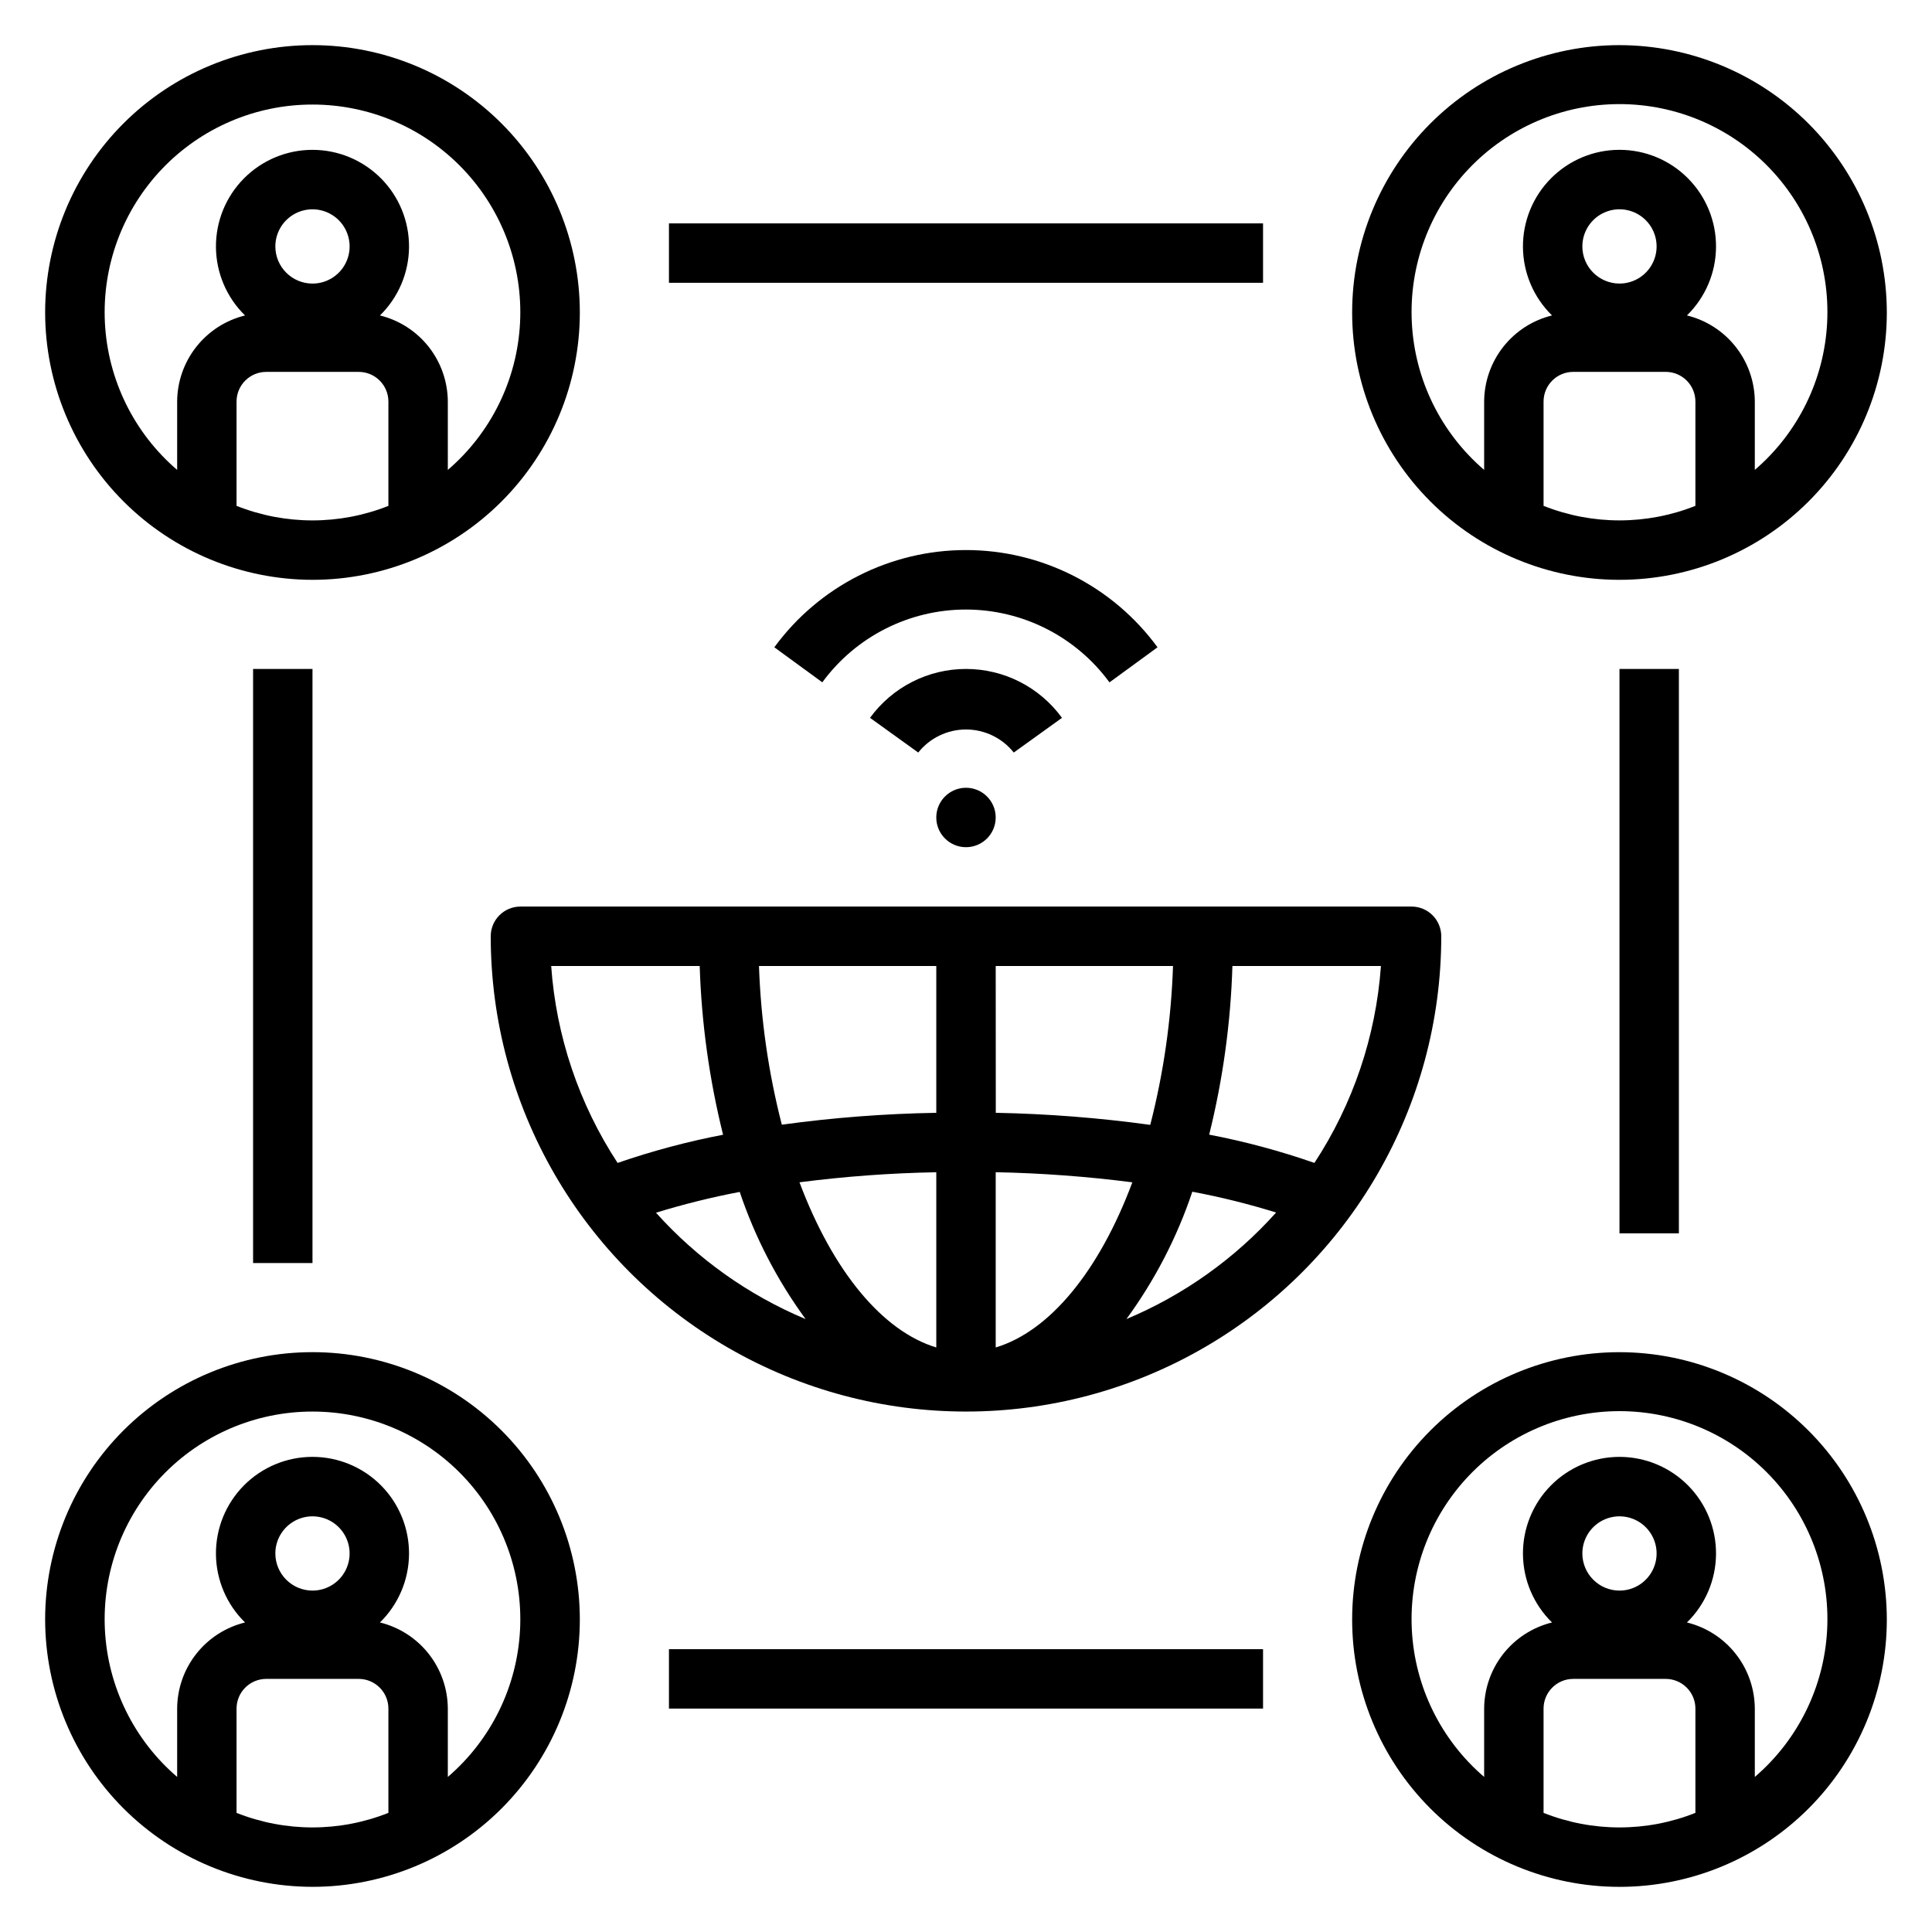
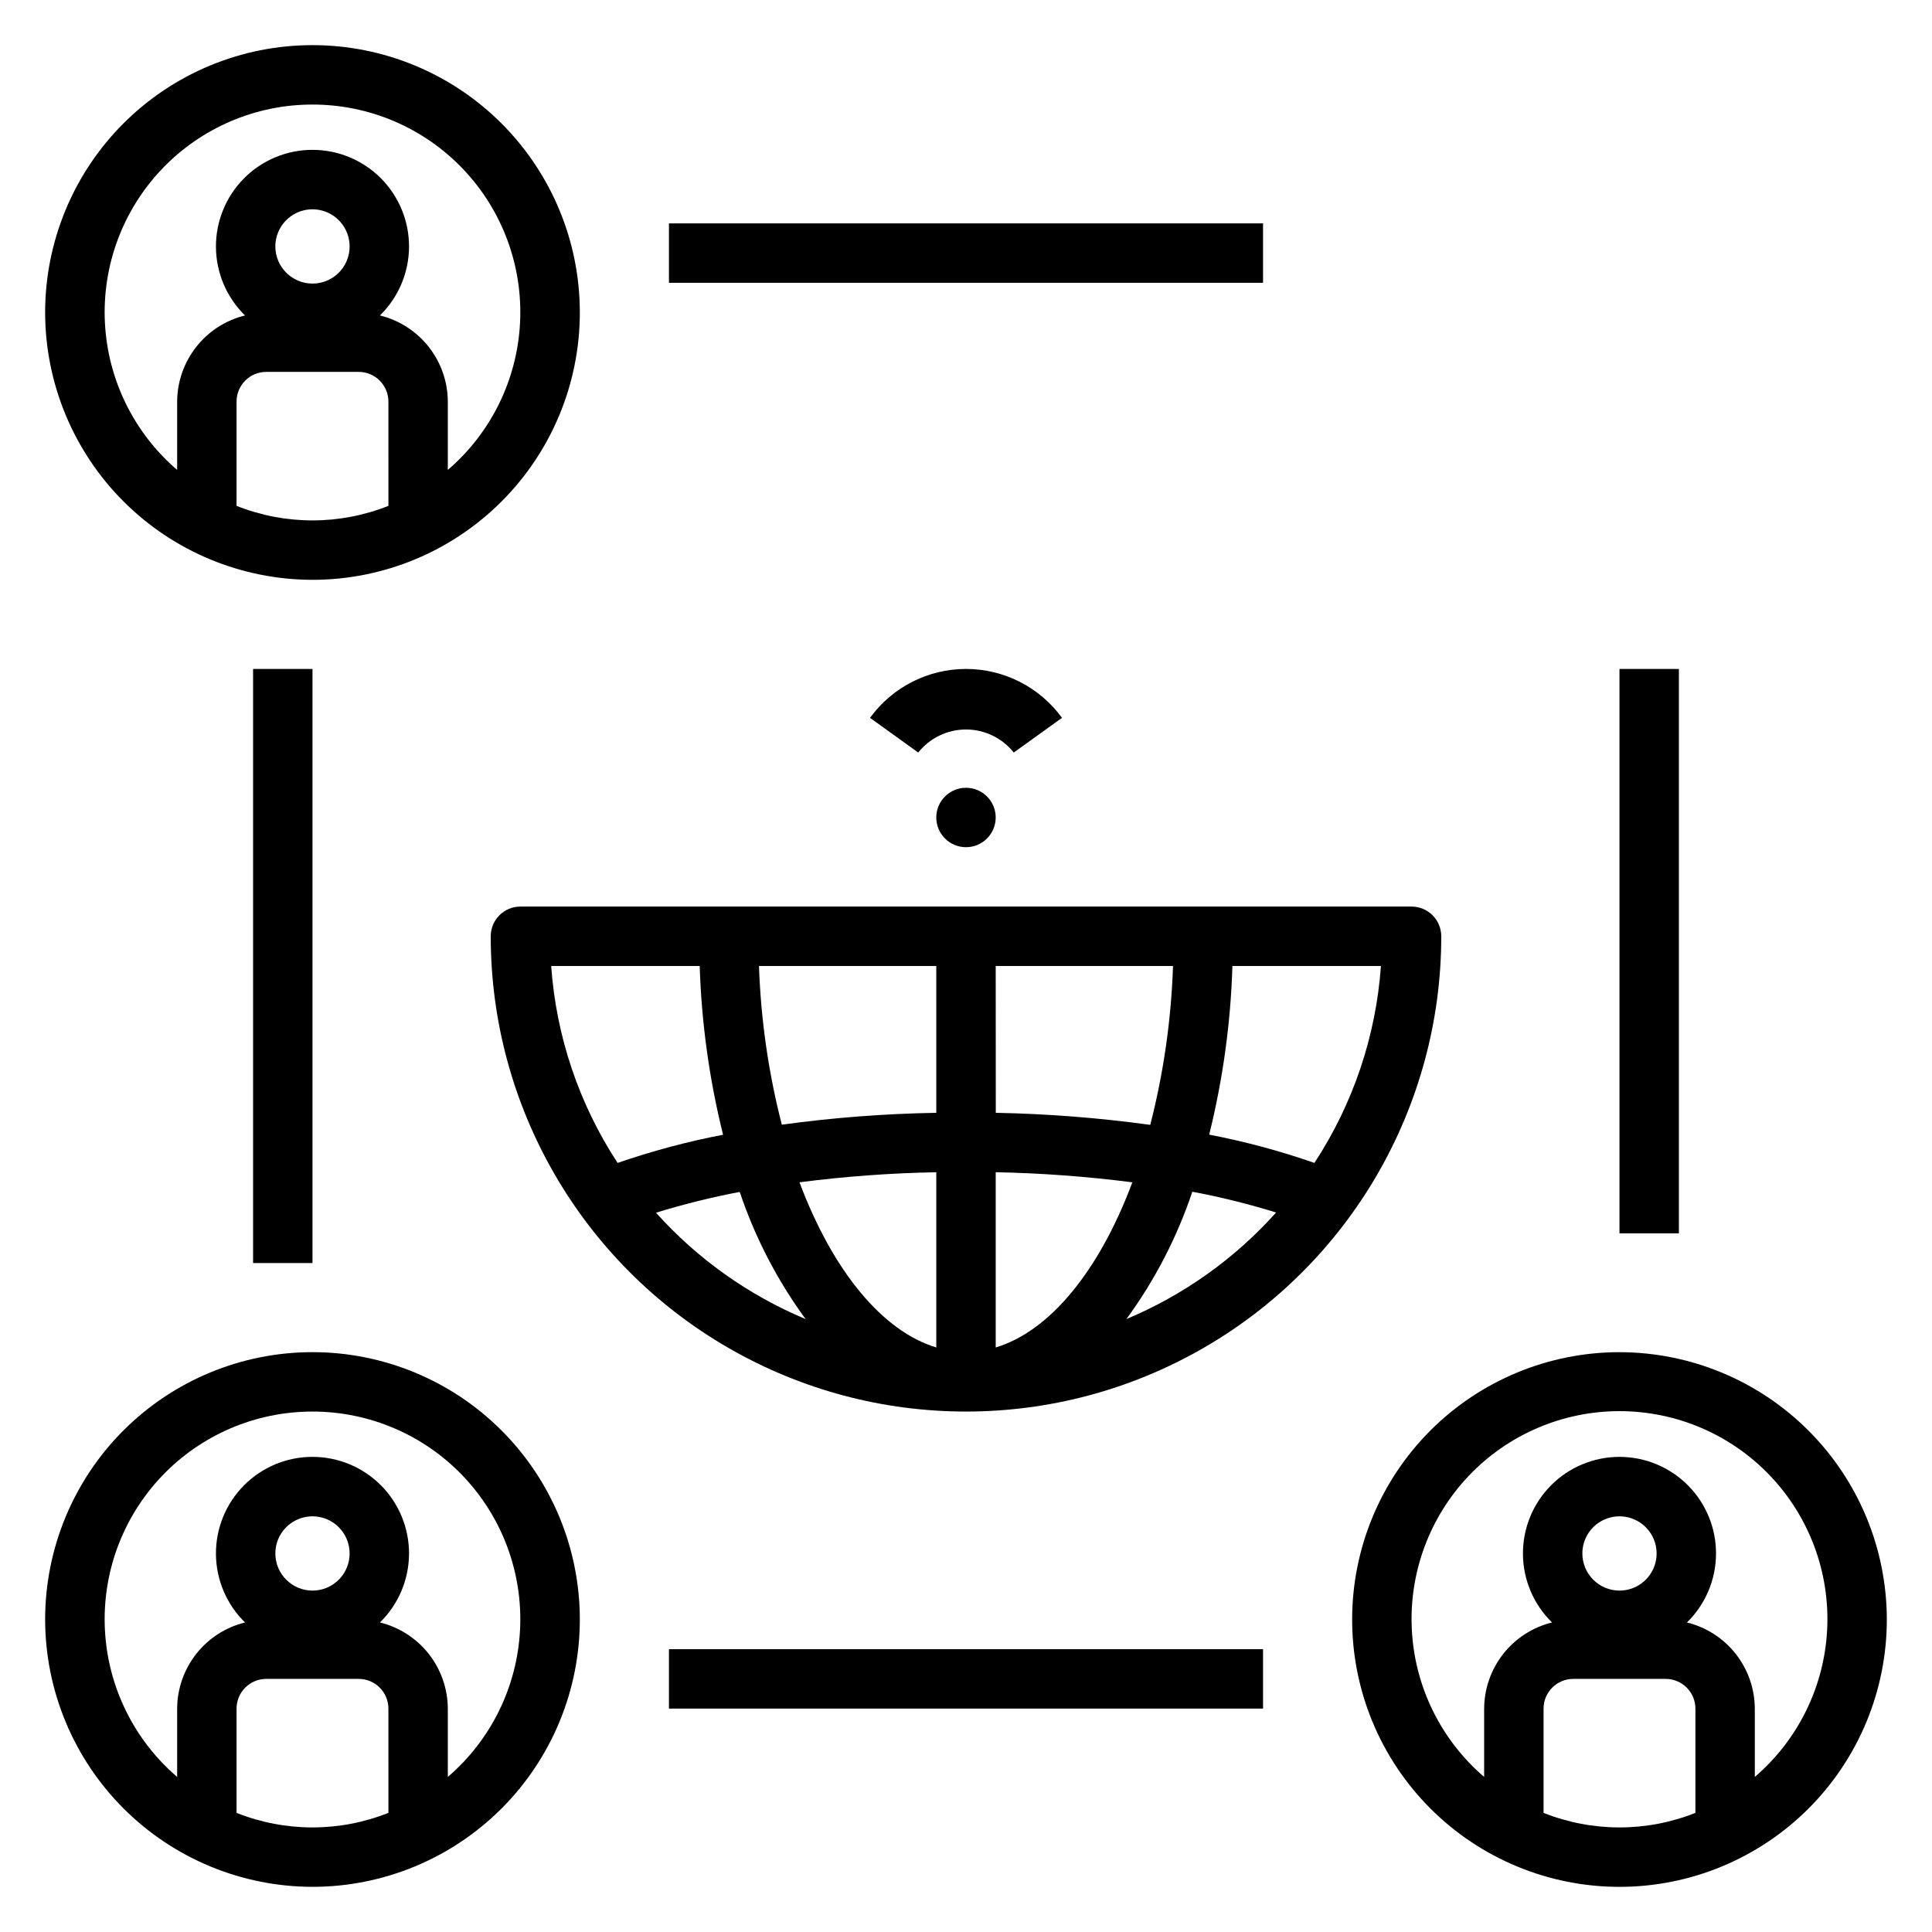
<svg xmlns="http://www.w3.org/2000/svg" fill="#000000" width="800px" height="800px" version="1.1" viewBox="144 144 512 512">
  <g>
-     <path d="m573.18 155.96c-18.789 0-36.812 7.465-50.098 20.75-13.285 13.289-20.75 31.309-20.75 50.098 0 18.793 7.465 36.812 20.75 50.098 13.285 13.289 31.309 20.754 50.098 20.754 18.789 0 36.809-7.465 50.098-20.754 13.285-13.285 20.75-31.305 20.75-50.098-0.02-18.781-7.492-36.789-20.773-50.074-13.281-13.281-31.293-20.75-50.074-20.773zm20.121 122.09v0.004c-12.922 5.141-27.32 5.141-40.242 0v-27.633c0-4.348 3.523-7.871 7.871-7.871h24.5c2.086 0 4.09 0.828 5.566 2.305 1.473 1.477 2.305 3.481 2.305 5.566zm-29.961-68.742c0-3.981 2.398-7.57 6.074-9.094 3.676-1.523 7.91-0.68 10.723 2.133 2.816 2.816 3.656 7.047 2.133 10.727-1.523 3.676-5.109 6.074-9.09 6.074-5.43-0.012-9.832-4.41-9.84-9.84zm45.703 59.219v-18.105c-0.023-5.266-1.805-10.371-5.066-14.508-3.258-4.137-7.805-7.066-12.922-8.32 4.879-4.766 7.656-11.281 7.707-18.102 0.055-6.82-2.617-13.379-7.422-18.219-4.805-4.844-11.34-7.566-18.16-7.566-6.82 0-13.359 2.723-18.16 7.566-4.805 4.84-7.477 11.398-7.422 18.219 0.051 6.82 2.824 13.336 7.703 18.102-5.113 1.254-9.66 4.184-12.922 8.32-3.258 4.137-5.039 9.242-5.066 14.508v18.105c-11.465-9.828-18.395-23.934-19.164-39.02-0.773-15.082 4.68-29.82 15.082-40.77 10.402-10.949 24.844-17.148 39.949-17.148 15.102 0 29.543 6.199 39.945 17.148 10.406 10.949 15.859 25.688 15.086 40.77-0.77 15.086-7.699 29.191-19.168 39.02z" />
    <path d="m226.81 644.03c18.793 0 36.812-7.465 50.098-20.75 13.289-13.289 20.754-31.309 20.754-50.098 0-18.789-7.465-36.812-20.754-50.098-13.285-13.285-31.305-20.75-50.098-20.75-18.789 0-36.809 7.465-50.098 20.75-13.285 13.285-20.75 31.309-20.75 50.098 0.023 18.781 7.492 36.793 20.773 50.074 13.285 13.281 31.293 20.754 50.074 20.773zm20.121-19.602c-12.918 5.144-27.32 5.144-40.242 0v-27.629c0-4.348 3.527-7.875 7.875-7.875h24.496c2.09 0 4.09 0.832 5.566 2.309 1.477 1.477 2.305 3.477 2.305 5.566zm-29.961-68.746c0-3.981 2.398-7.566 6.074-9.09 3.68-1.523 7.91-0.684 10.727 2.133 2.812 2.812 3.656 7.047 2.133 10.723s-5.113 6.074-9.094 6.074c-5.43-0.008-9.828-4.41-9.84-9.84zm9.84-37.605c15.09-0.008 29.523 6.176 39.922 17.109 10.402 10.934 15.855 25.66 15.086 40.73-0.766 15.07-7.688 29.164-19.141 38.988v-18.105c-0.023-5.269-1.809-10.375-5.066-14.512-3.258-4.137-7.809-7.062-12.922-8.32 4.879-4.766 7.652-11.281 7.707-18.102 0.051-6.816-2.621-13.379-7.422-18.219-4.805-4.84-11.344-7.562-18.164-7.562s-13.355 2.723-18.16 7.562c-4.805 4.84-7.477 11.402-7.422 18.219 0.055 6.82 2.828 13.336 7.707 18.102-5.113 1.258-9.664 4.184-12.922 8.32-3.258 4.137-5.043 9.242-5.066 14.512v18.105c-11.457-9.824-18.375-23.918-19.145-38.988-0.766-15.07 4.688-29.797 15.086-40.73 10.402-10.934 24.832-17.117 39.922-17.109z" />
    <path d="m226.81 297.66c18.793 0 36.812-7.465 50.098-20.754 13.289-13.285 20.754-31.305 20.754-50.098 0-18.789-7.465-36.809-20.754-50.098-13.285-13.285-31.305-20.75-50.098-20.75-18.789 0-36.809 7.465-50.098 20.75-13.285 13.289-20.75 31.309-20.75 50.098 0.023 18.785 7.492 36.793 20.773 50.074 13.285 13.285 31.293 20.754 50.074 20.777zm20.121-19.602c-12.918 5.141-27.32 5.141-40.242 0v-27.633c0-4.348 3.527-7.871 7.875-7.871h24.496c2.09 0 4.09 0.828 5.566 2.305 1.477 1.477 2.305 3.481 2.305 5.566zm-29.961-68.746c0-3.981 2.398-7.57 6.074-9.094 3.68-1.523 7.91-0.68 10.727 2.133 2.812 2.816 3.656 7.047 2.133 10.727-1.523 3.676-5.113 6.074-9.094 6.074-5.43-0.012-9.828-4.41-9.84-9.84zm9.84-37.605c15.09-0.012 29.523 6.172 39.922 17.109 10.402 10.934 15.855 25.656 15.086 40.727-0.766 15.07-7.688 29.168-19.141 38.988v-18.105c-0.023-5.266-1.809-10.371-5.066-14.508-3.258-4.137-7.809-7.066-12.922-8.32 4.879-4.766 7.652-11.281 7.707-18.102 0.051-6.82-2.621-13.379-7.422-18.219-4.805-4.844-11.344-7.566-18.164-7.566s-13.355 2.723-18.16 7.566c-4.805 4.84-7.477 11.398-7.422 18.219 0.055 6.82 2.828 13.336 7.707 18.102-5.113 1.254-9.664 4.184-12.922 8.32s-5.043 9.242-5.066 14.508v18.105c-11.457-9.82-18.375-23.918-19.145-38.988-0.766-15.07 4.688-29.793 15.086-40.727 10.402-10.938 24.832-17.121 39.922-17.109z" />
    <path d="m573.18 502.34c-18.789 0-36.812 7.465-50.098 20.75-13.285 13.285-20.75 31.309-20.75 50.098 0 18.789 7.465 36.809 20.75 50.098 13.285 13.285 31.309 20.75 50.098 20.75 18.789 0 36.809-7.465 50.098-20.75 13.285-13.289 20.75-31.309 20.75-50.098-0.02-18.785-7.492-36.793-20.773-50.074s-31.293-20.754-50.074-20.773zm20.121 122.09c-12.922 5.144-27.32 5.144-40.242 0v-27.629c0-4.348 3.523-7.875 7.871-7.875h24.5c2.086 0 4.09 0.832 5.566 2.309 1.473 1.477 2.305 3.477 2.305 5.566zm-29.961-68.746c0-3.981 2.398-7.566 6.074-9.09s7.91-0.684 10.723 2.133c2.816 2.812 3.656 7.047 2.133 10.723-1.523 3.676-5.109 6.074-9.09 6.074-5.43-0.008-9.832-4.41-9.84-9.84zm45.703 59.223v-18.105c-0.023-5.269-1.805-10.375-5.066-14.512-3.258-4.137-7.805-7.062-12.922-8.32 4.879-4.766 7.656-11.281 7.707-18.102 0.055-6.816-2.617-13.379-7.422-18.219-4.805-4.84-11.34-7.562-18.16-7.562-6.82 0-13.359 2.723-18.16 7.562-4.805 4.84-7.477 11.402-7.422 18.219 0.051 6.82 2.824 13.336 7.703 18.102-5.113 1.258-9.66 4.184-12.922 8.32-3.258 4.137-5.039 9.242-5.066 14.512v18.105c-11.465-9.832-18.395-23.938-19.164-39.02-0.773-15.086 4.68-29.824 15.082-40.773s24.844-17.148 39.949-17.148c15.102 0 29.543 6.199 39.945 17.148 10.406 10.949 15.859 25.688 15.086 40.773-0.77 15.082-7.699 29.188-19.168 39.02z" />
    <path d="m407.87 360.64c0 4.348-3.523 7.875-7.871 7.875s-7.875-3.527-7.875-7.875c0-4.348 3.527-7.871 7.875-7.871s7.871 3.523 7.871 7.871" />
-     <path d="m438.04 324.82 12.715-9.281c-11.848-16.195-30.707-25.77-50.773-25.77s-38.93 9.574-50.777 25.77l12.715 9.281c8.883-12.121 23.016-19.285 38.047-19.285 15.027 0 29.16 7.164 38.043 19.285z" />
    <path d="m412.66 343.43 12.777-9.195c-5.918-8.141-15.371-12.957-25.434-12.957-10.066 0-19.52 4.816-25.438 12.957l12.777 9.195c3.066-3.859 7.731-6.109 12.66-6.109s9.59 2.25 12.656 6.109z" />
    <path d="m518.08 384.25h-236.16c-4.348 0-7.871 3.523-7.871 7.871 0 45 24.004 86.582 62.977 109.08 38.969 22.5 86.98 22.5 125.95 0 38.969-22.496 62.973-64.078 62.973-109.08 0-2.086-0.828-4.09-2.305-5.566-1.477-1.477-3.477-2.305-5.566-2.305zm-210.41 67.938c-10.227-15.609-16.289-33.578-17.602-52.191h39.359c0.473 15.082 2.547 30.074 6.195 44.719-9.484 1.824-18.824 4.32-27.953 7.473zm10.172 13.195v-0.004c7.289-2.242 14.695-4.082 22.191-5.508 4.055 12.062 9.945 23.426 17.457 33.699-15.141-6.34-28.688-15.969-39.648-28.191zm74.285 35.711c-14.234-4.312-27.371-20.121-36.258-43.777v0.004c12.027-1.555 24.133-2.445 36.258-2.664zm0-62.188c-13.695 0.23-27.363 1.281-40.934 3.148-3.543-13.758-5.57-27.863-6.055-42.059h46.988zm15.746-38.91h46.988c-0.473 14.211-2.492 28.332-6.031 42.105-13.57-1.867-27.238-2.934-40.934-3.195zm0 101.1v-46.449c12.109 0.242 24.199 1.137 36.211 2.68-8.84 23.652-21.98 39.492-36.211 43.766zm34.637-7.527c7.523-10.285 13.418-21.668 17.469-33.75 7.5 1.41 14.918 3.25 22.207 5.512-10.965 12.242-24.52 21.887-39.676 28.238zm49.855-41.375h-0.004c-9.109-3.176-18.438-5.684-27.914-7.504 3.633-14.637 5.699-29.621 6.156-44.695h39.359c-1.324 18.617-7.394 36.59-17.633 52.199z" />
    <path d="m321.28 203.2h157.44v15.742h-157.44z" />
    <path d="m211.07 321.28h15.742v157.44h-15.742z" />
    <path d="m321.28 581.05h157.44v15.742h-157.44z" />
    <path d="m573.18 321.28h15.742v149.57h-15.742z" />
  </g>
</svg>